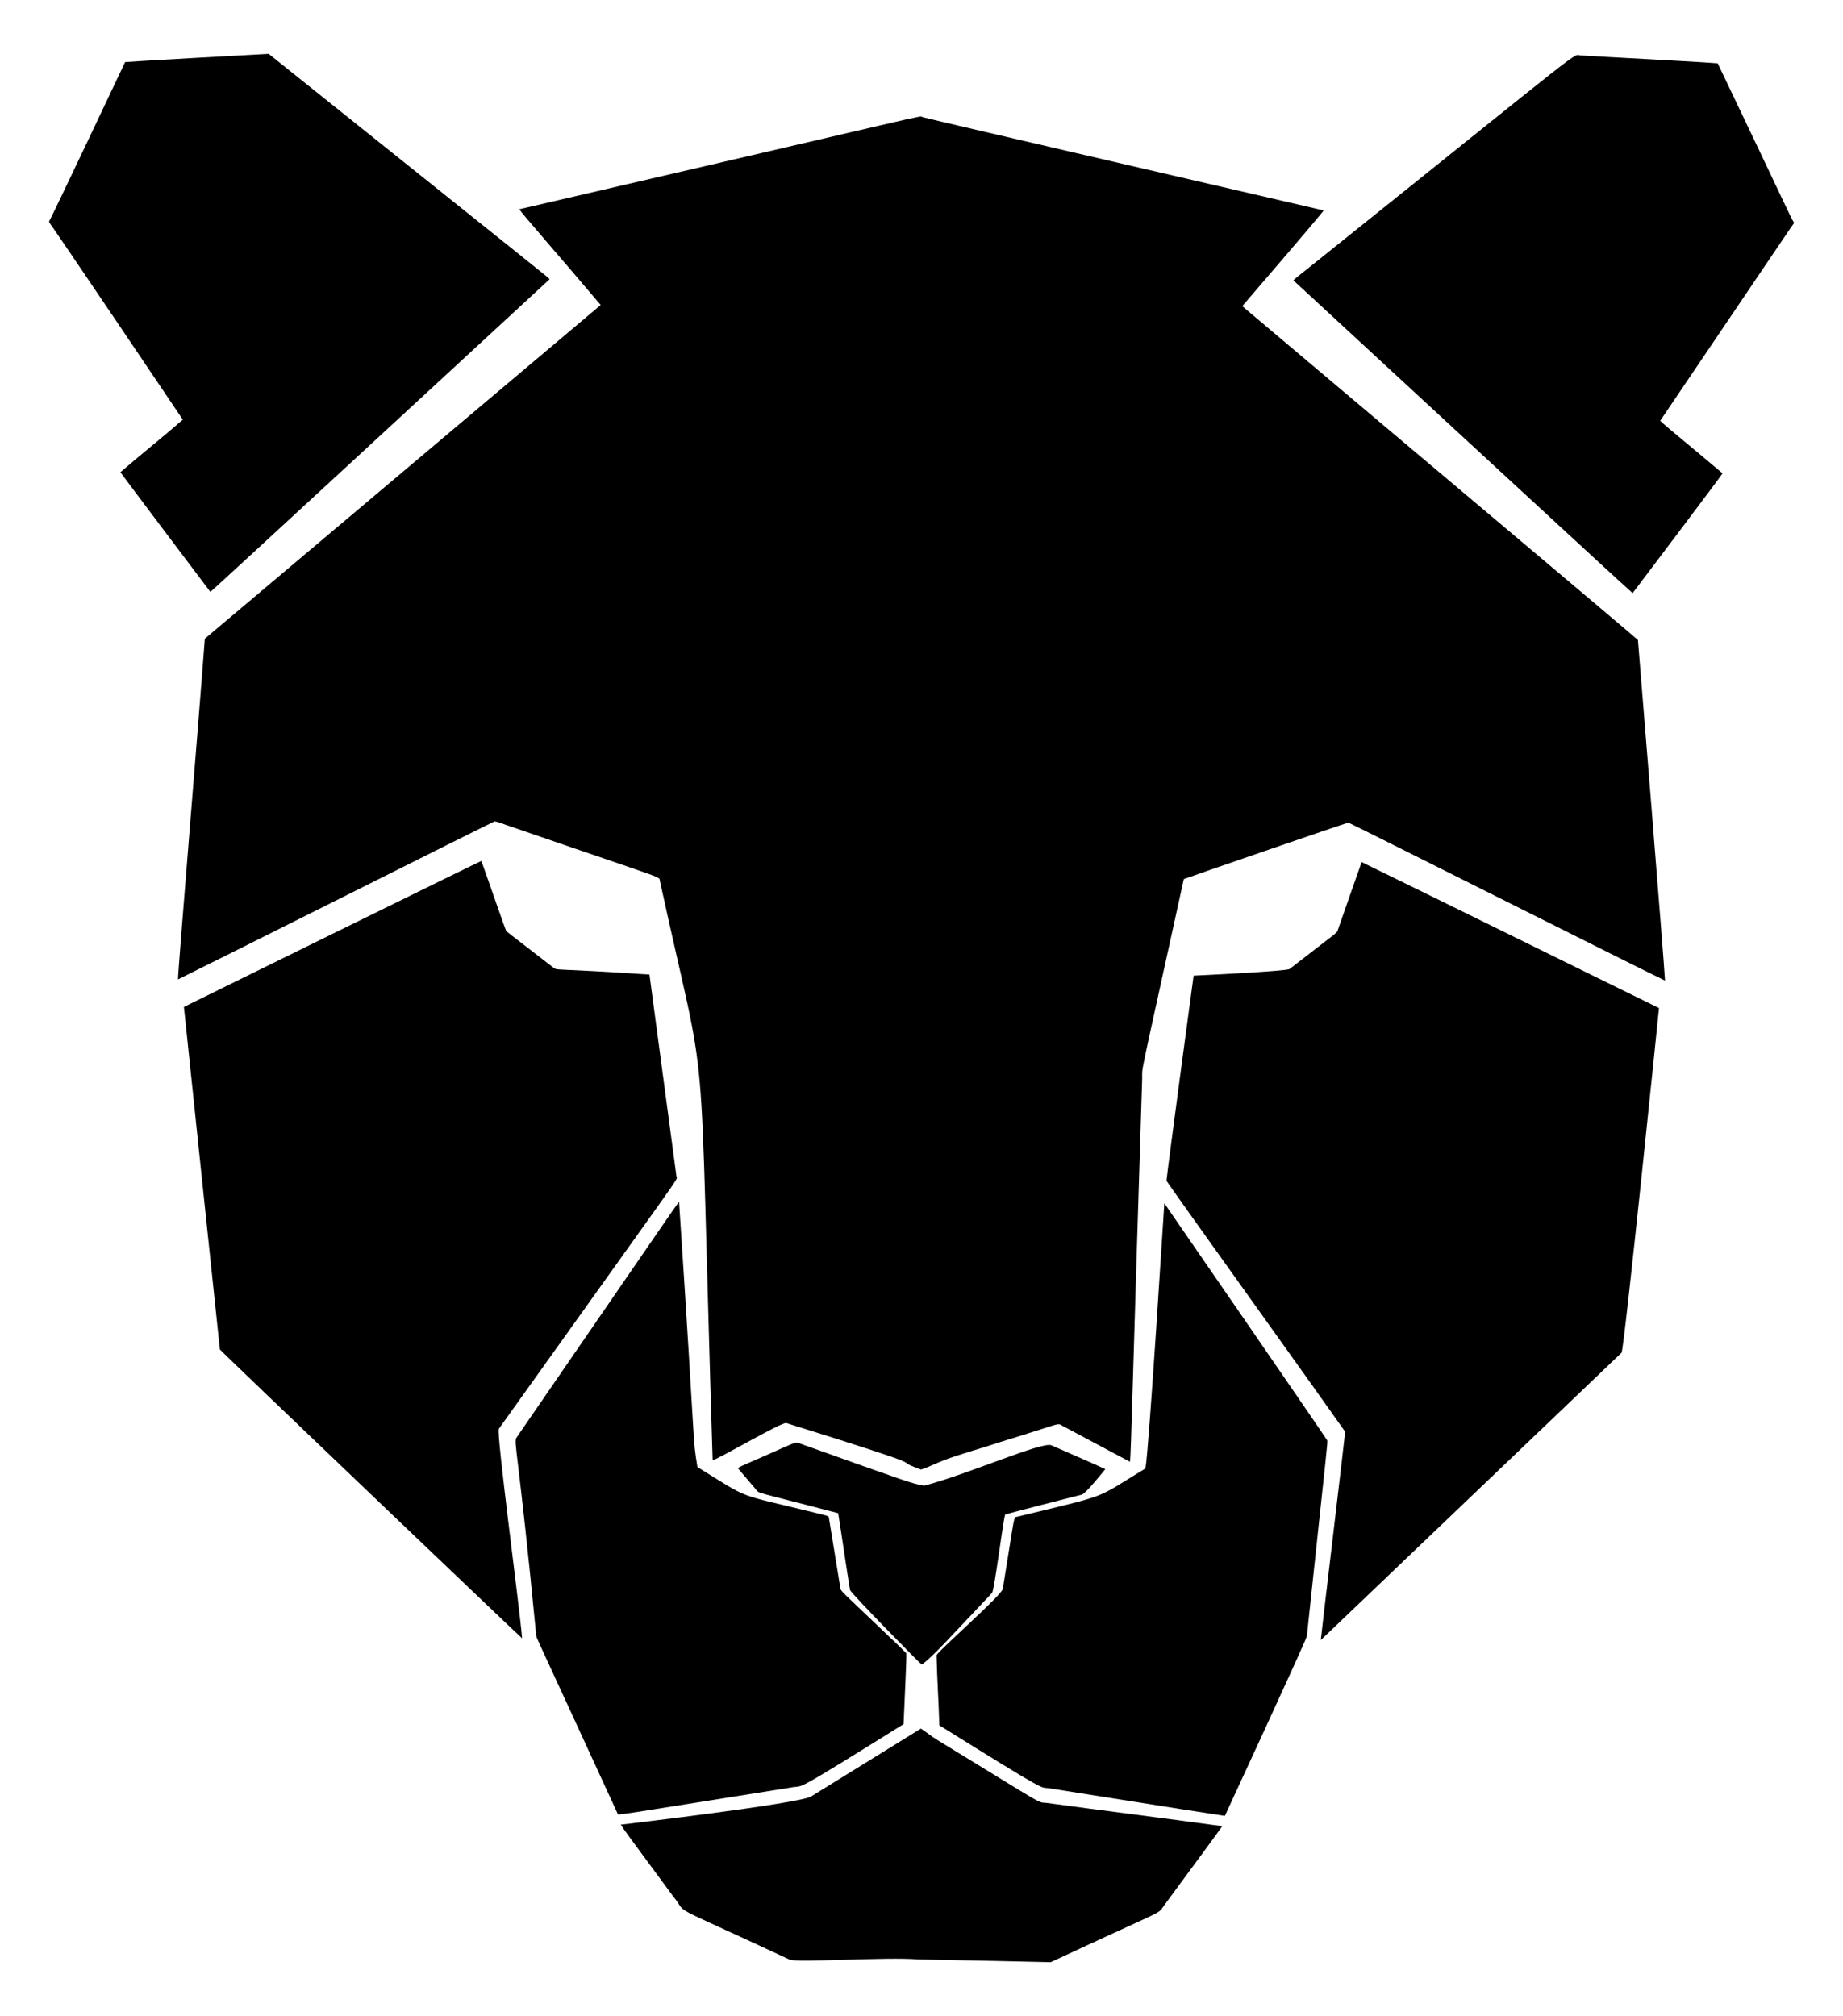
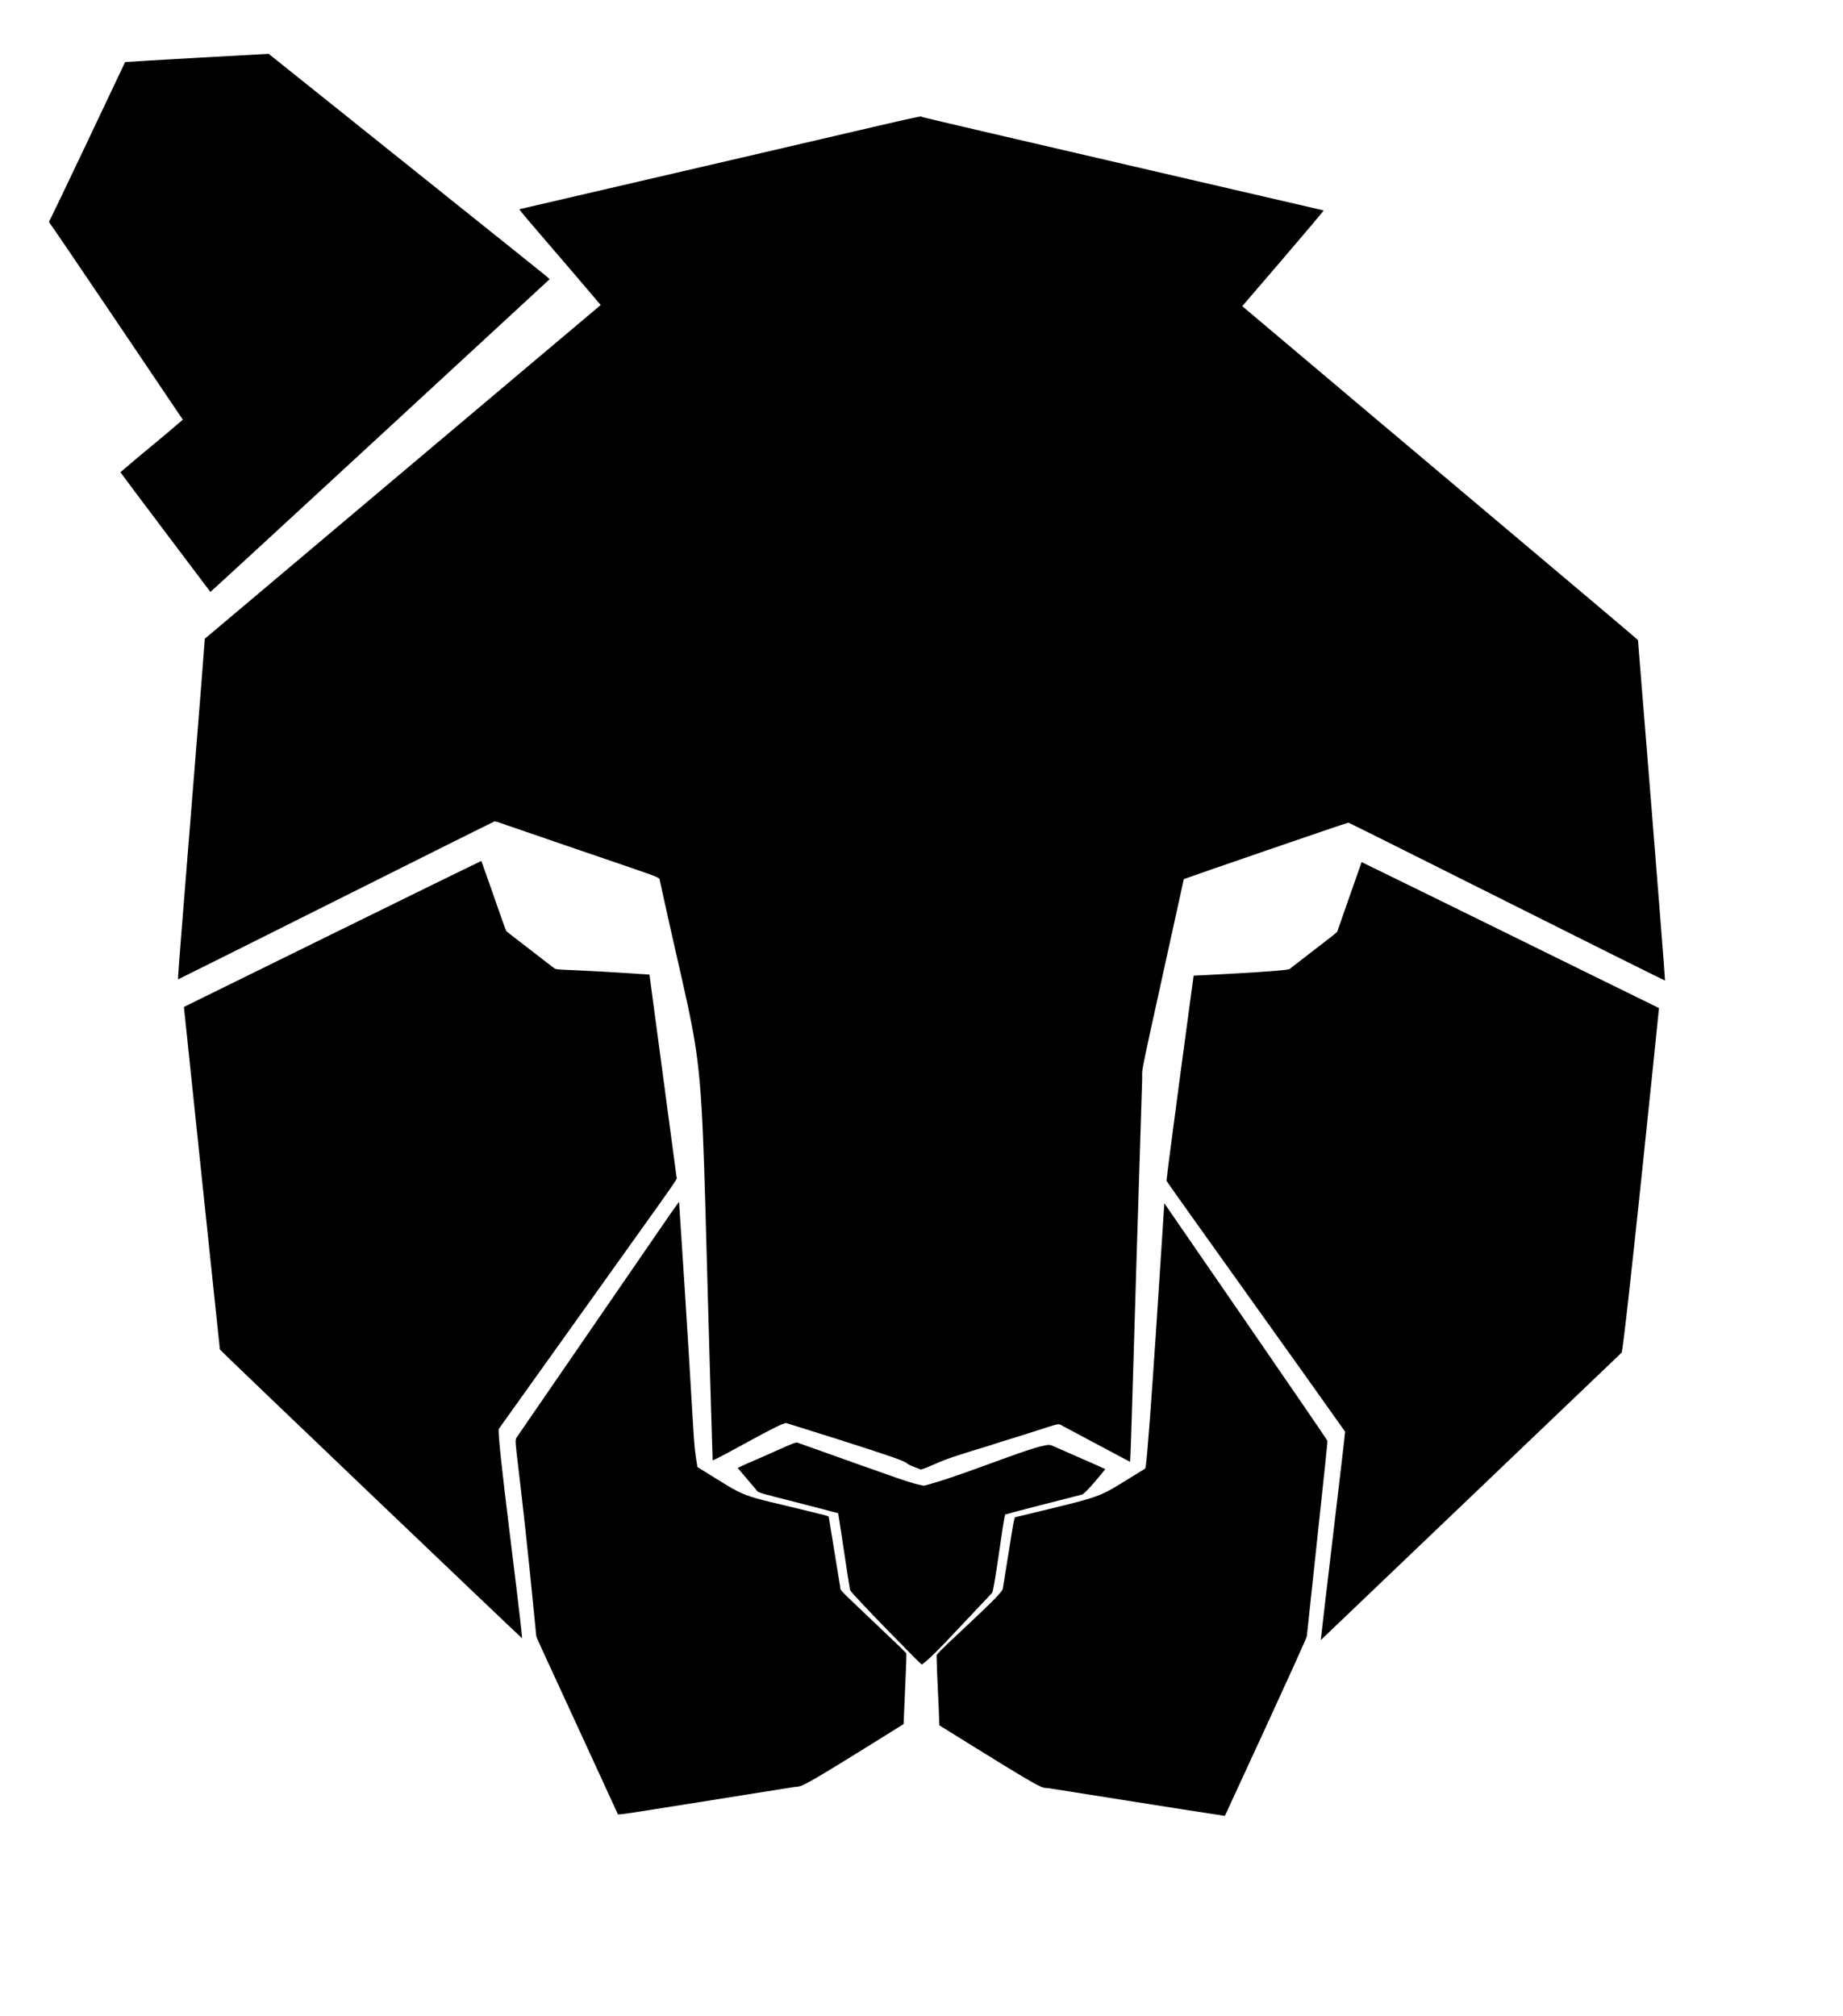
<svg xmlns="http://www.w3.org/2000/svg" version="1.1" id="Layer_1" x="0px" y="0px" viewBox="0 0 1545 1690.256" enable-background="new 0 0 1545 1690.256" xml:space="preserve">
  <g>
    <path d="M225.225,45.128c249.425,199.824,232.157,185.559,235.5,189c-1.012,0.934-280.664,259.239-284.342,262.15   c-5.012-6.601-70.642-93.625-75.45-100.342c17.217-14.95,35.15-29.075,52.317-44.075c-4.755-7.088-108.674-161.345-112-165.425   v-0.95c3.215-5.618,60.887-127.594,63.633-133.45C108.983,51.546,224.222,45.128,225.225,45.128z" />
-     <path d="M1325.392,46.487c19.33,1.214,97.216,5.173,114.575,6.608c62.093,129.948,60.157,127.238,63.783,133.275v1.008   c-2.321,3.037,5.133-7.864-111.992,165.4c3.188,3.484,32.637,27.297,52.267,44.108c-3.466,5.3-71.299,95.043-75.383,100.408   c-4.128-3.148-280.573-258.69-284.417-262.267c4.125-3.775,8.683-7.033,12.992-10.592   C1341.423,28.8,1317.042,46.514,1325.392,46.487z" />
    <path d="M773.2,98.17c6.603,1.937,335.424,78.015,336.425,78.25c-1.142,2.354-67.371,79.273-68.233,80.275   c158.748,134.071,322.395,271.547,331.708,279.917c0.1,1,22.329,274.779,22.683,285.508   c-15.299-7.05-253.398-126.868-265.4-132.417c-5.039,1.279-134.297,45.876-137.992,47.342   c-39.173,178.734-34.549,154.843-34.917,167.742c-7.701,241.934-9.351,316.158-10.192,320.808   c-18.317-9.667-36.55-19.475-54.825-29.225c-8.01-3.661,3.543-4.873-53.367,12.492c-15.692,5.258-31.725,9.467-47.25,15.208   c-6.633,2.533-12.975,5.842-19.733,8.025c-30.494-11.012,25.588,4.23-112.917-38.975c-3.187-1.386-54.912,29.069-61.775,31.233   c-12.302-391.409-1.718-290.588-44.133-485.425c-1.81-4.792,13.428,1.848-125.542-46.092c-4.4-1.25-8.55-3.425-13.067-4.2   c-6.66,2.898-243.86,122.032-265.458,132.508c0.023-8.163,17.247-215.035,22.492-285.617   c110.583-93.308,221.267-186.5,331.85-279.8c-34.183-40.467-66.197-76.858-68.25-80.283C792.346,92.751,770.203,96.887,773.2,98.17   z" />
    <path d="M403.525,721.837c7.25,20.047,19.25,55.314,20.8,58.558c1.213,1.43-1.918-1.275,39.792,31.033   c3.14,2.432,0.813,0.31,80.333,5.683c7.633,56.558,15.058,113.15,22.7,169.708c0.732,2.599,9.604-11.129-148.942,211.108   c-2.35,3.114,17.303,148.699,19.483,175.642c-2.507-1.957-252.289-240.409-253.358-242.192   c-0.106-1.008-28.891-274.171-30.15-287.15C155.23,843.713,400.859,722.77,403.525,721.837z" />
    <path d="M1141.467,722.795c83.2,40.558,166.133,81.675,249.275,122.367c-0.327,3.734-29.149,285.82-31.367,288.958   c-84.033,80.333-168.092,160.642-252.158,240.95c0.961-10.379,20.338-171.207,20.4-174.742   c-22.443-32.021-146.81-205.483-149.742-210.308c0.22-5.251,22.479-170.552,22.733-172.017c1-0.045,77.84-3.646,80.45-5.592   c41.429-32.217,39.64-29.909,40.483-32.792C1128.092,760.645,1134.833,741.737,1141.467,722.795z" />
    <path d="M569.25,1007.562c14.718,222.318,10.966,194.058,15.392,222.408c46.049,28.45,30.02,21.419,99.783,38.625   c3.408,1.033,7.075,1.383,10.3,2.967c0.238,1.682,8.824,54.431,9.1,55.917c2.154,8.489-6.268-1.093,33.708,37.192   c7.358,7.183,15.042,14.05,22.217,21.417c0.422,3.16-1.574,40.635-2.275,59.417c-96.751,60.391-82.572,50.878-93.75,53.058   c-154.862,24.619-145.51,23.599-146.033,21.883c-72.092-157.033-67.826-146.657-68.2-149.467   c-15.004-155.405-19.173-161.775-16.442-165.733C567.5,1009.908,561.139,1018.607,569.25,1007.562z" />
    <path d="M976.067,1008.828c0.699,1.011,134.62,195.26,136.617,198.942c0.029,4.251,1.425-9.876-17.15,164.033   c-0.371,3.046-68.25,149.648-68.717,150.658c-49.1-7.442-98.133-15.492-147.208-23.133c-8.465-1.369,2.577,6.21-92.15-52.817   c-0.533-19.633-1.942-39.25-2.342-58.867c4.261-6.185,55.208-50.751,55.525-55.542c10.813-66.179,8.761-59.295,12.025-60.45   c78.756-19.046,64.943-14.665,103.125-37.758c1.5-1.033,3.392-1.683,4.5-3.175C963.193,1215.361,975.948,1009.211,976.067,1008.828   z" />
    <path d="M670.342,1210.178c92.182,32.891,93.485,33.459,104.258,35.467c37.191-9.706,98.789-37.124,106.683-33.925   c15.075,6.733,30.317,13.117,45.317,20c-0.791,1.003-16.614,20.783-19.692,21.367c-9.455,2.381-60.971,15.578-64.3,16.692   c-1.978,6.813-9.024,63.683-10.967,65.742c-34.956,36.899-49.101,52.97-58.892,60.117c-1.03-0.324-58.885-59.359-60.167-62.525   c-3.508-21.442-6.5-42.975-9.925-64.433c-74.397-19.541-65.438-15.907-69.458-20.517c-4.867-5.842-9.917-11.517-14.767-17.367   c5.392-2.917,11.167-5.033,16.742-7.567C670.83,1207.504,666.235,1208.898,670.342,1210.178z" />
-     <path d="M772,1449.253c4.525,2.983,8.733,6.417,13.342,9.283c96.713,59.154,83.277,51.86,92.2,53.083   c48.992,6.65,98.075,12.708,147.058,19.45c-3.433,5.212-23.772,32.469-47.9,65.367c-7.795,10.043,8.034,0.077-95.867,48.692   c0,0-89.038-1.991-111.242-2.342c-26.362-2.275-102.015,3.084-107.783,0.117c-109.142-51.004-82.918-35.519-97.992-53.658   c-39.186-53.252-38.428-51.897-43.458-59.433c1.001-0.115,149.126-17.527,159.508-23.583   C679.868,1506.228,771.999,1449.254,772,1449.253z" />
  </g>
</svg>